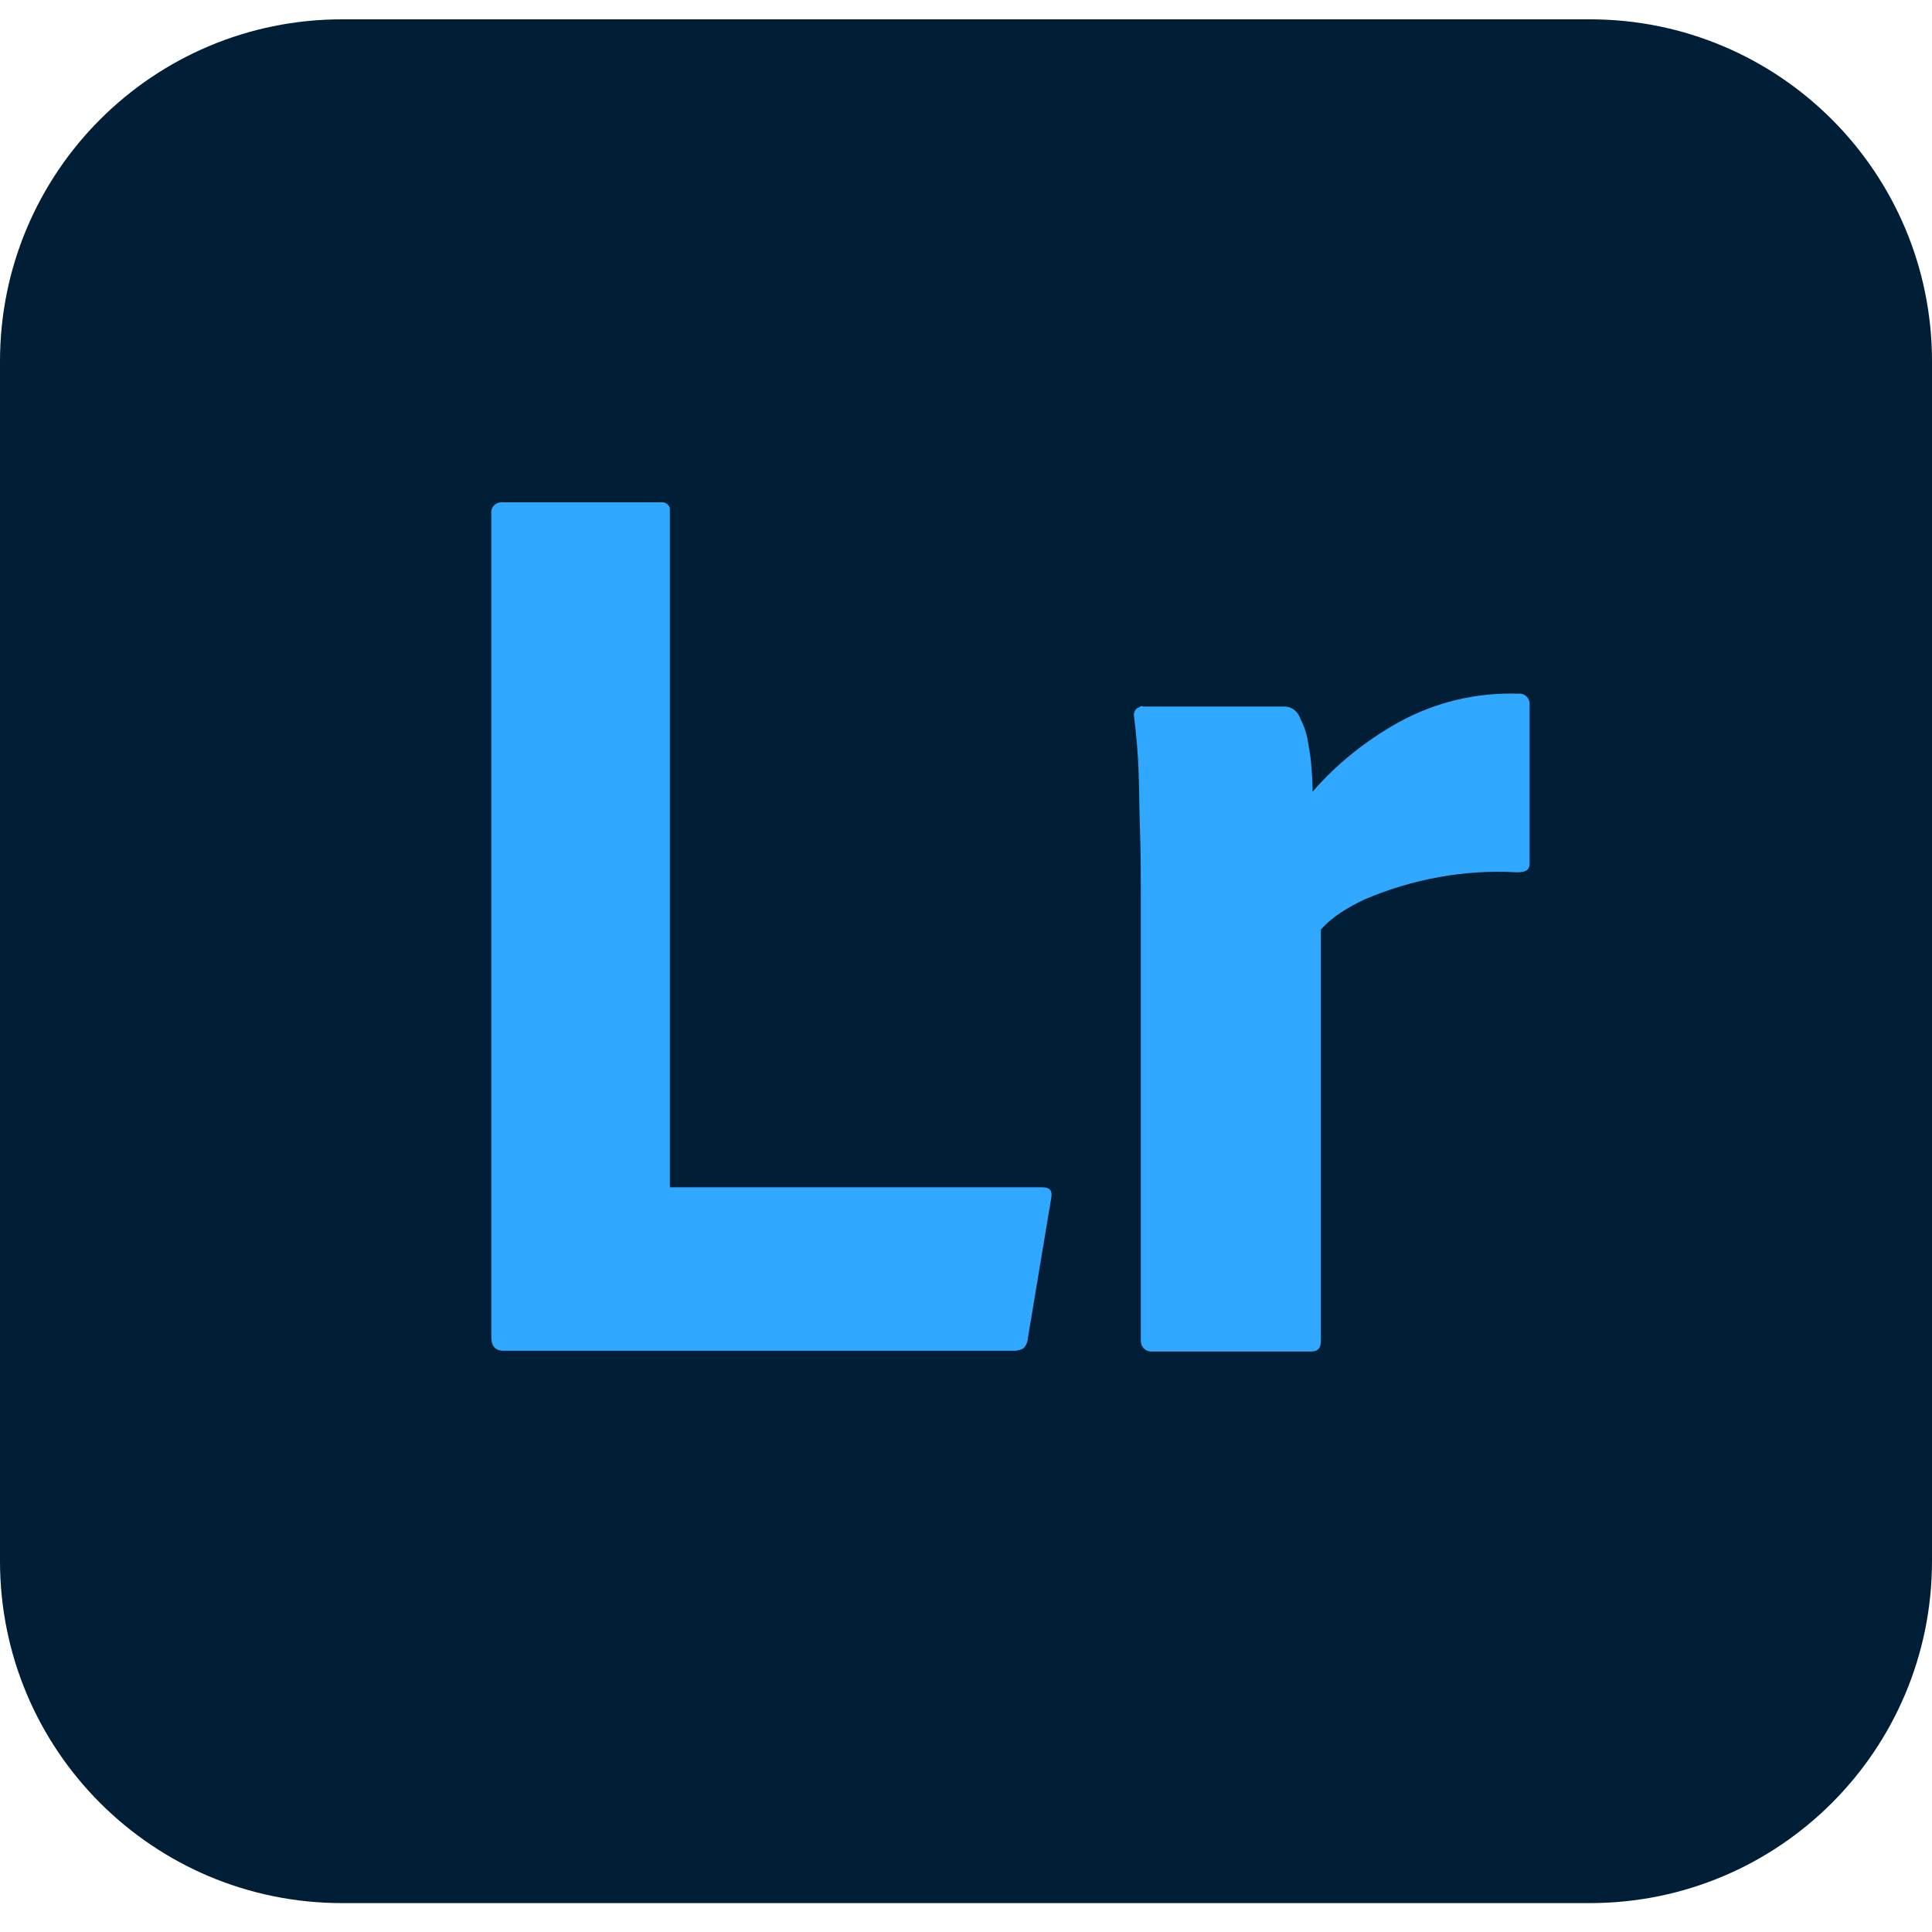
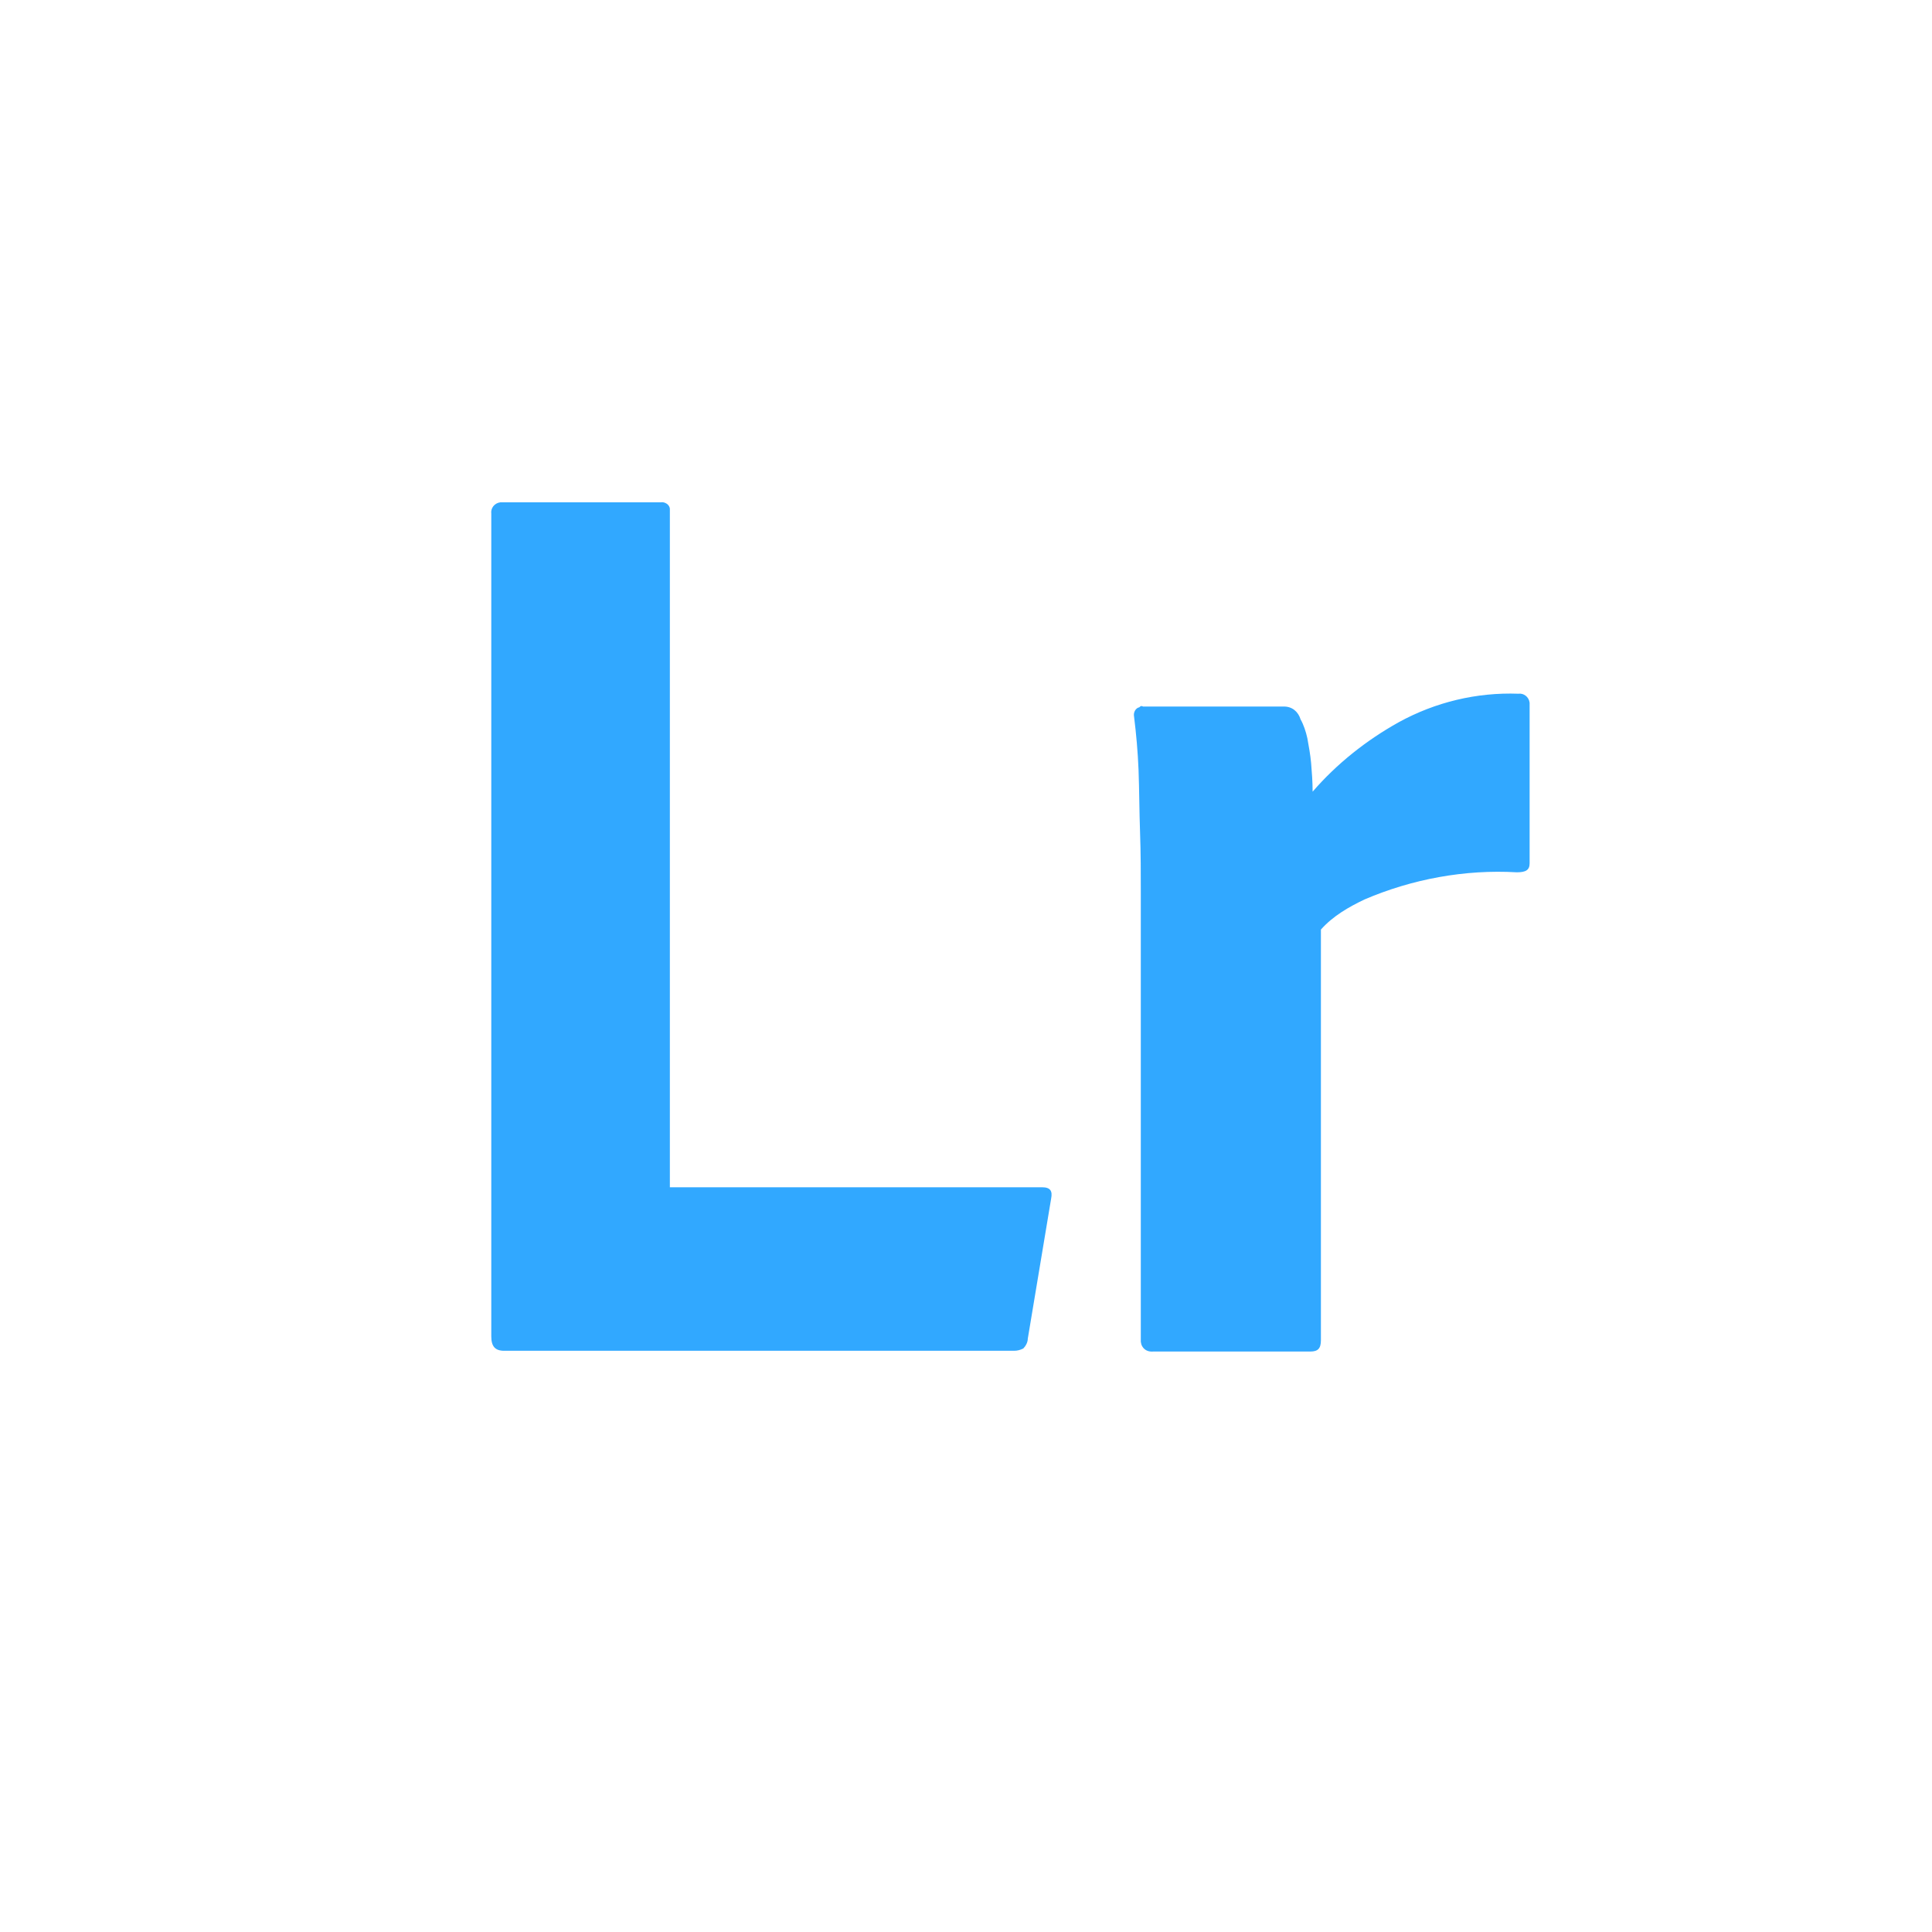
<svg xmlns="http://www.w3.org/2000/svg" width="100" height="100" viewBox="0 0 100 100" fill="none">
-   <path d="M17.707 1H82.293C92.083 1 100 8.918 100 18.707V80.798C100 90.587 92.083 98.504 82.293 98.504H17.707C7.917 98.504 0 90.587 0 80.798V18.707C0 8.918 7.917 1 17.707 1Z" fill="#001E36" />
  <path d="M52.496 69.916H26.092C25.624 69.916 25.429 69.682 25.429 69.175V26.585C25.39 26.312 25.585 26.04 25.897 26C25.936 26 25.975 26 26.053 26H34.204C34.399 25.962 34.672 26.117 34.672 26.352C34.672 26.39 34.672 26.43 34.672 26.468V61.453H53.939C54.368 61.453 54.485 61.648 54.407 62.038L53.198 69.292C53.198 69.487 53.081 69.682 52.964 69.799C52.808 69.877 52.652 69.916 52.496 69.916Z" fill="#31A8FF" />
  <path d="M59.165 36.57H66.459C66.888 36.57 67.2 36.843 67.317 37.233C67.473 37.506 67.59 37.857 67.668 38.208C67.746 38.637 67.824 39.066 67.863 39.495C67.902 39.963 67.941 40.47 67.941 40.977C69.189 39.534 70.71 38.325 72.387 37.389C74.298 36.336 76.443 35.829 78.588 35.907C78.861 35.868 79.134 36.063 79.173 36.375C79.173 36.414 79.173 36.453 79.173 36.531V44.682C79.173 45.033 78.978 45.15 78.51 45.15C75.819 44.994 73.089 45.501 70.632 46.554C69.813 46.944 68.994 47.412 68.37 48.114V69.37C68.37 69.799 68.214 69.955 67.824 69.955H59.711C59.36 69.994 59.087 69.799 59.048 69.448C59.048 69.409 59.048 69.331 59.048 69.292V46.203C59.048 45.189 59.048 44.175 59.009 43.083C58.97 41.991 58.97 40.899 58.931 39.846C58.892 38.91 58.814 38.013 58.697 37.077C58.658 36.882 58.775 36.648 58.97 36.609C59.048 36.531 59.087 36.531 59.165 36.57Z" fill="#31A8FF" />
</svg>